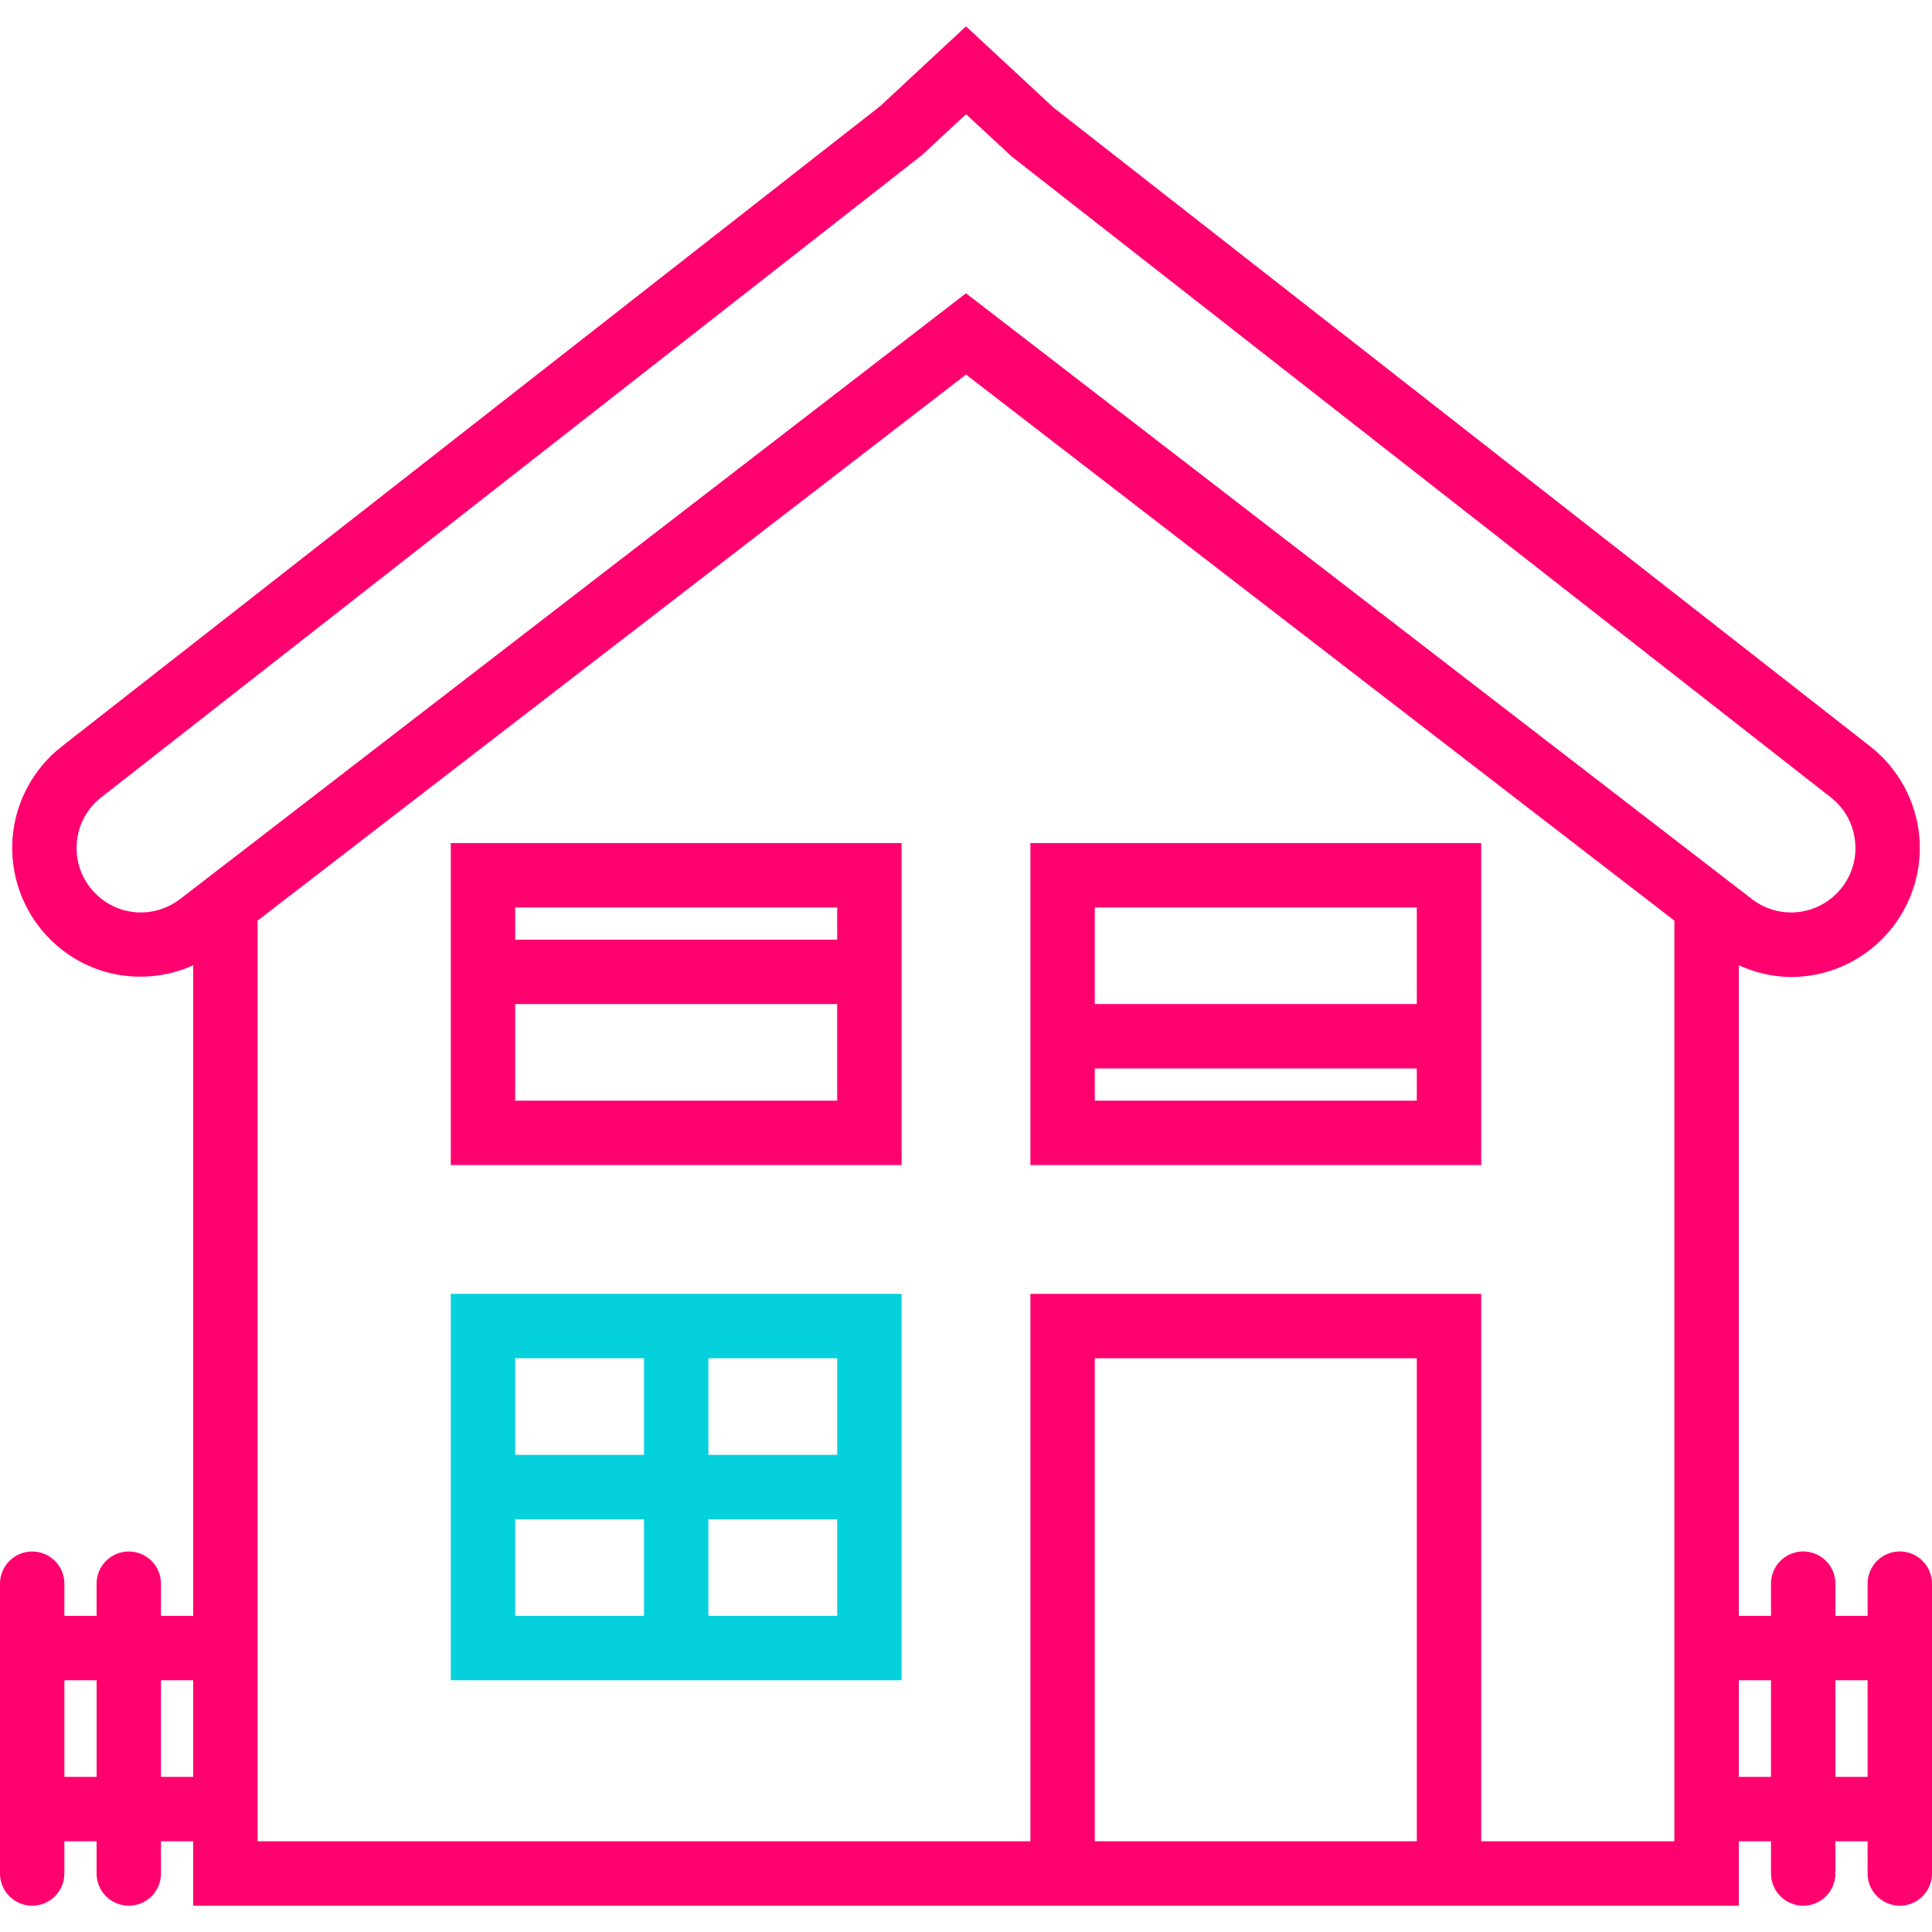
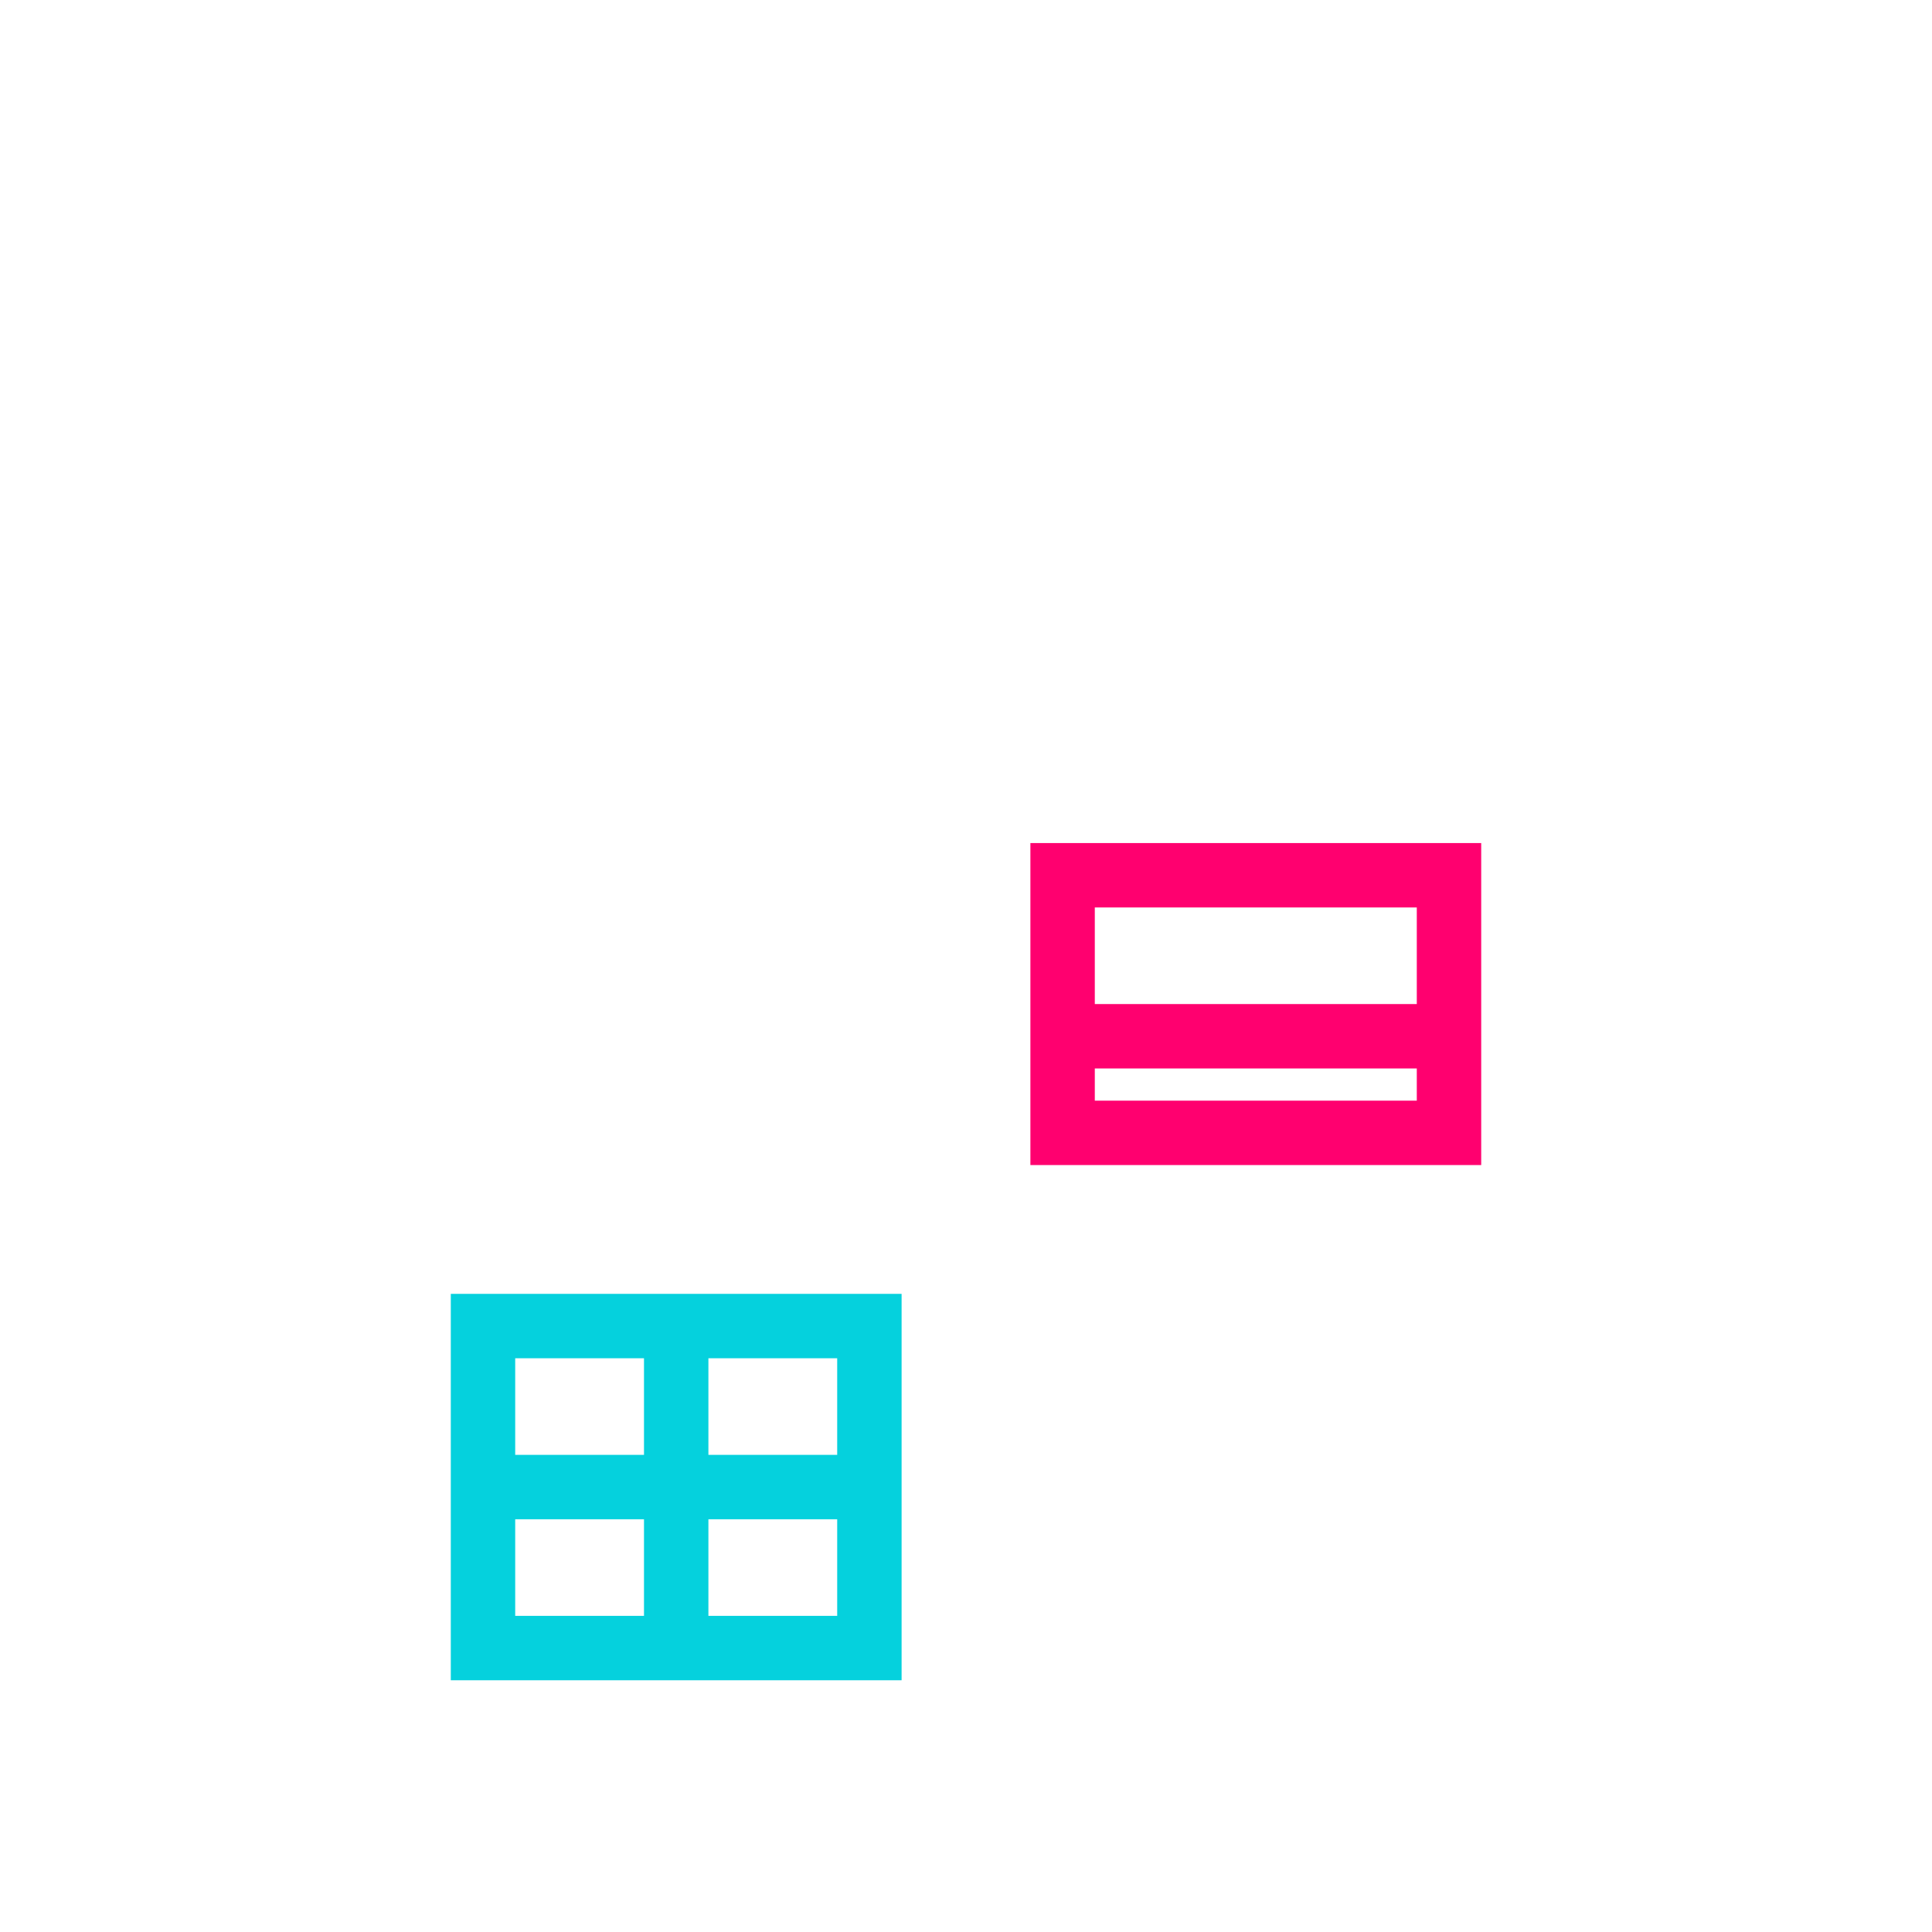
<svg xmlns="http://www.w3.org/2000/svg" width="100%" height="100%" viewBox="0 0 250 250" version="1.1" xml:space="preserve" style="fill-rule:evenodd;clip-rule:evenodd;stroke-linejoin:round;stroke-miterlimit:2;">
  <g>
-     <path d="M58.333,150.758l58.334,0l-0,-41.666l-58.334,-0l0,41.666Zm8.334,-8.333l-0,-12.5l41.666,0l0,12.5l-41.666,0Zm41.666,-25l0,4.167l-41.666,-0l-0,-4.167l41.666,-0Z" style="fill:#ff006f;fill-rule:nonzero;" />
    <path d="M58.333,167.425l0,50l58.334,0l-0,-50l-58.334,0Zm25,8.333l0,12.5l-16.666,0l-0,-12.5l16.666,0Zm-16.666,20.834l16.666,-0l0,12.5l-16.666,-0l-0,-12.5Zm25,12.5l-0,-12.5l16.666,-0l0,12.5l-16.666,-0Zm16.666,-20.834l-16.666,0l-0,-12.5l16.666,0l0,12.5Z" style="fill:#05d1dd;fill-rule:nonzero;" />
    <path d="M133.333,150.758l58.334,0l-0,-41.666l-58.334,-0l0,41.666Zm8.334,-8.333l-0,-4.167l41.666,0l0,4.167l-41.666,0Zm41.666,-25l0,12.5l-41.666,0l-0,-12.5l41.666,-0Z" style="fill:#ff006f;fill-rule:nonzero;" />
-     <path d="M245.833,200.758c-2.304,0 -4.166,1.867 -4.166,4.167l-0,4.167l-4.167,-0l0,-4.167c0,-2.3 -1.862,-4.167 -4.167,-4.167c-2.304,0 -4.166,1.867 -4.166,4.167l-0,4.167l-4.167,-0l0,-84.184c2.171,0.975 4.471,1.513 6.775,1.513c4.471,-0 8.913,-1.817 12.196,-5.35c3.166,-3.409 4.771,-8.021 4.404,-12.659c-0.371,-4.633 -2.683,-8.937 -6.342,-11.804l-105.691,-82.671l-11.342,-10.529l-11.071,10.3l-105.958,82.9c-3.663,2.867 -5.975,7.171 -6.342,11.804c-0.366,4.638 1.238,9.25 4.404,12.659c4.975,5.358 12.588,6.708 18.971,3.841l0,84.184l-4.171,-0l0,-4.167c0,-2.3 -1.862,-4.166 -4.166,-4.166c-2.304,-0 -4.167,1.866 -4.167,4.166l0,4.167l-4.167,-0l0,-4.167c0,-2.3 -1.862,-4.166 -4.166,-4.166c-2.304,-0 -4.167,1.866 -4.167,4.166l0,37.5c0,2.3 1.863,4.167 4.167,4.167c2.304,-0 4.166,-1.867 4.166,-4.167l0,-4.166l4.167,-0l0,4.166c0,2.3 1.863,4.167 4.167,4.167c2.304,-0 4.166,-1.867 4.166,-4.167l0,-4.166l4.167,-0l0,8.333l200,-0l0,-8.333l4.167,-0l-0,4.166c-0,2.3 1.862,4.167 4.166,4.167c2.305,-0 4.167,-1.867 4.167,-4.167l0,-4.166l4.167,-0l-0,4.166c-0,2.3 1.862,4.167 4.166,4.167c2.305,-0 4.167,-1.867 4.167,-4.167l0,-37.5c0,-2.304 -1.862,-4.171 -4.167,-4.171Zm-233.7,-85.362c-1.604,-1.729 -2.383,-3.975 -2.195,-6.325c0.187,-2.35 1.308,-4.446 3.17,-5.9l106.225,-83.125l5.671,-5.271l5.934,5.496l105.958,82.9c1.858,1.454 2.983,3.55 3.171,5.9c0.187,2.35 -0.596,4.6 -2.196,6.325c-2.95,3.175 -7.754,3.575 -11.192,0.929l-1.679,-1.292l-100,-77.083l-98.375,75.833l-0.004,0.004l-3.296,2.538c-3.442,2.646 -8.242,2.246 -11.192,-0.929Zm-3.8,114.529l0,-12.5l4.167,0l0,12.5l-4.167,0Zm12.5,0l0,-12.5l4.167,0l0,12.5l-4.167,0Zm120.834,8.333l-0,-62.5l41.666,0l0,62.5l-41.666,0Zm75,0l-25,0l-0,-70.833l-58.334,0l0,70.833l-100,0l0,-119.129l91.667,-70.662l91.667,70.662l-0,119.129Zm8.333,-8.333l0,-12.5l4.167,0l-0,12.5l-4.167,0Zm12.5,0l0,-12.5l4.167,0l-0,12.5l-4.167,0Z" style="fill:#ff006f;fill-rule:nonzero;" />
  </g>
</svg>